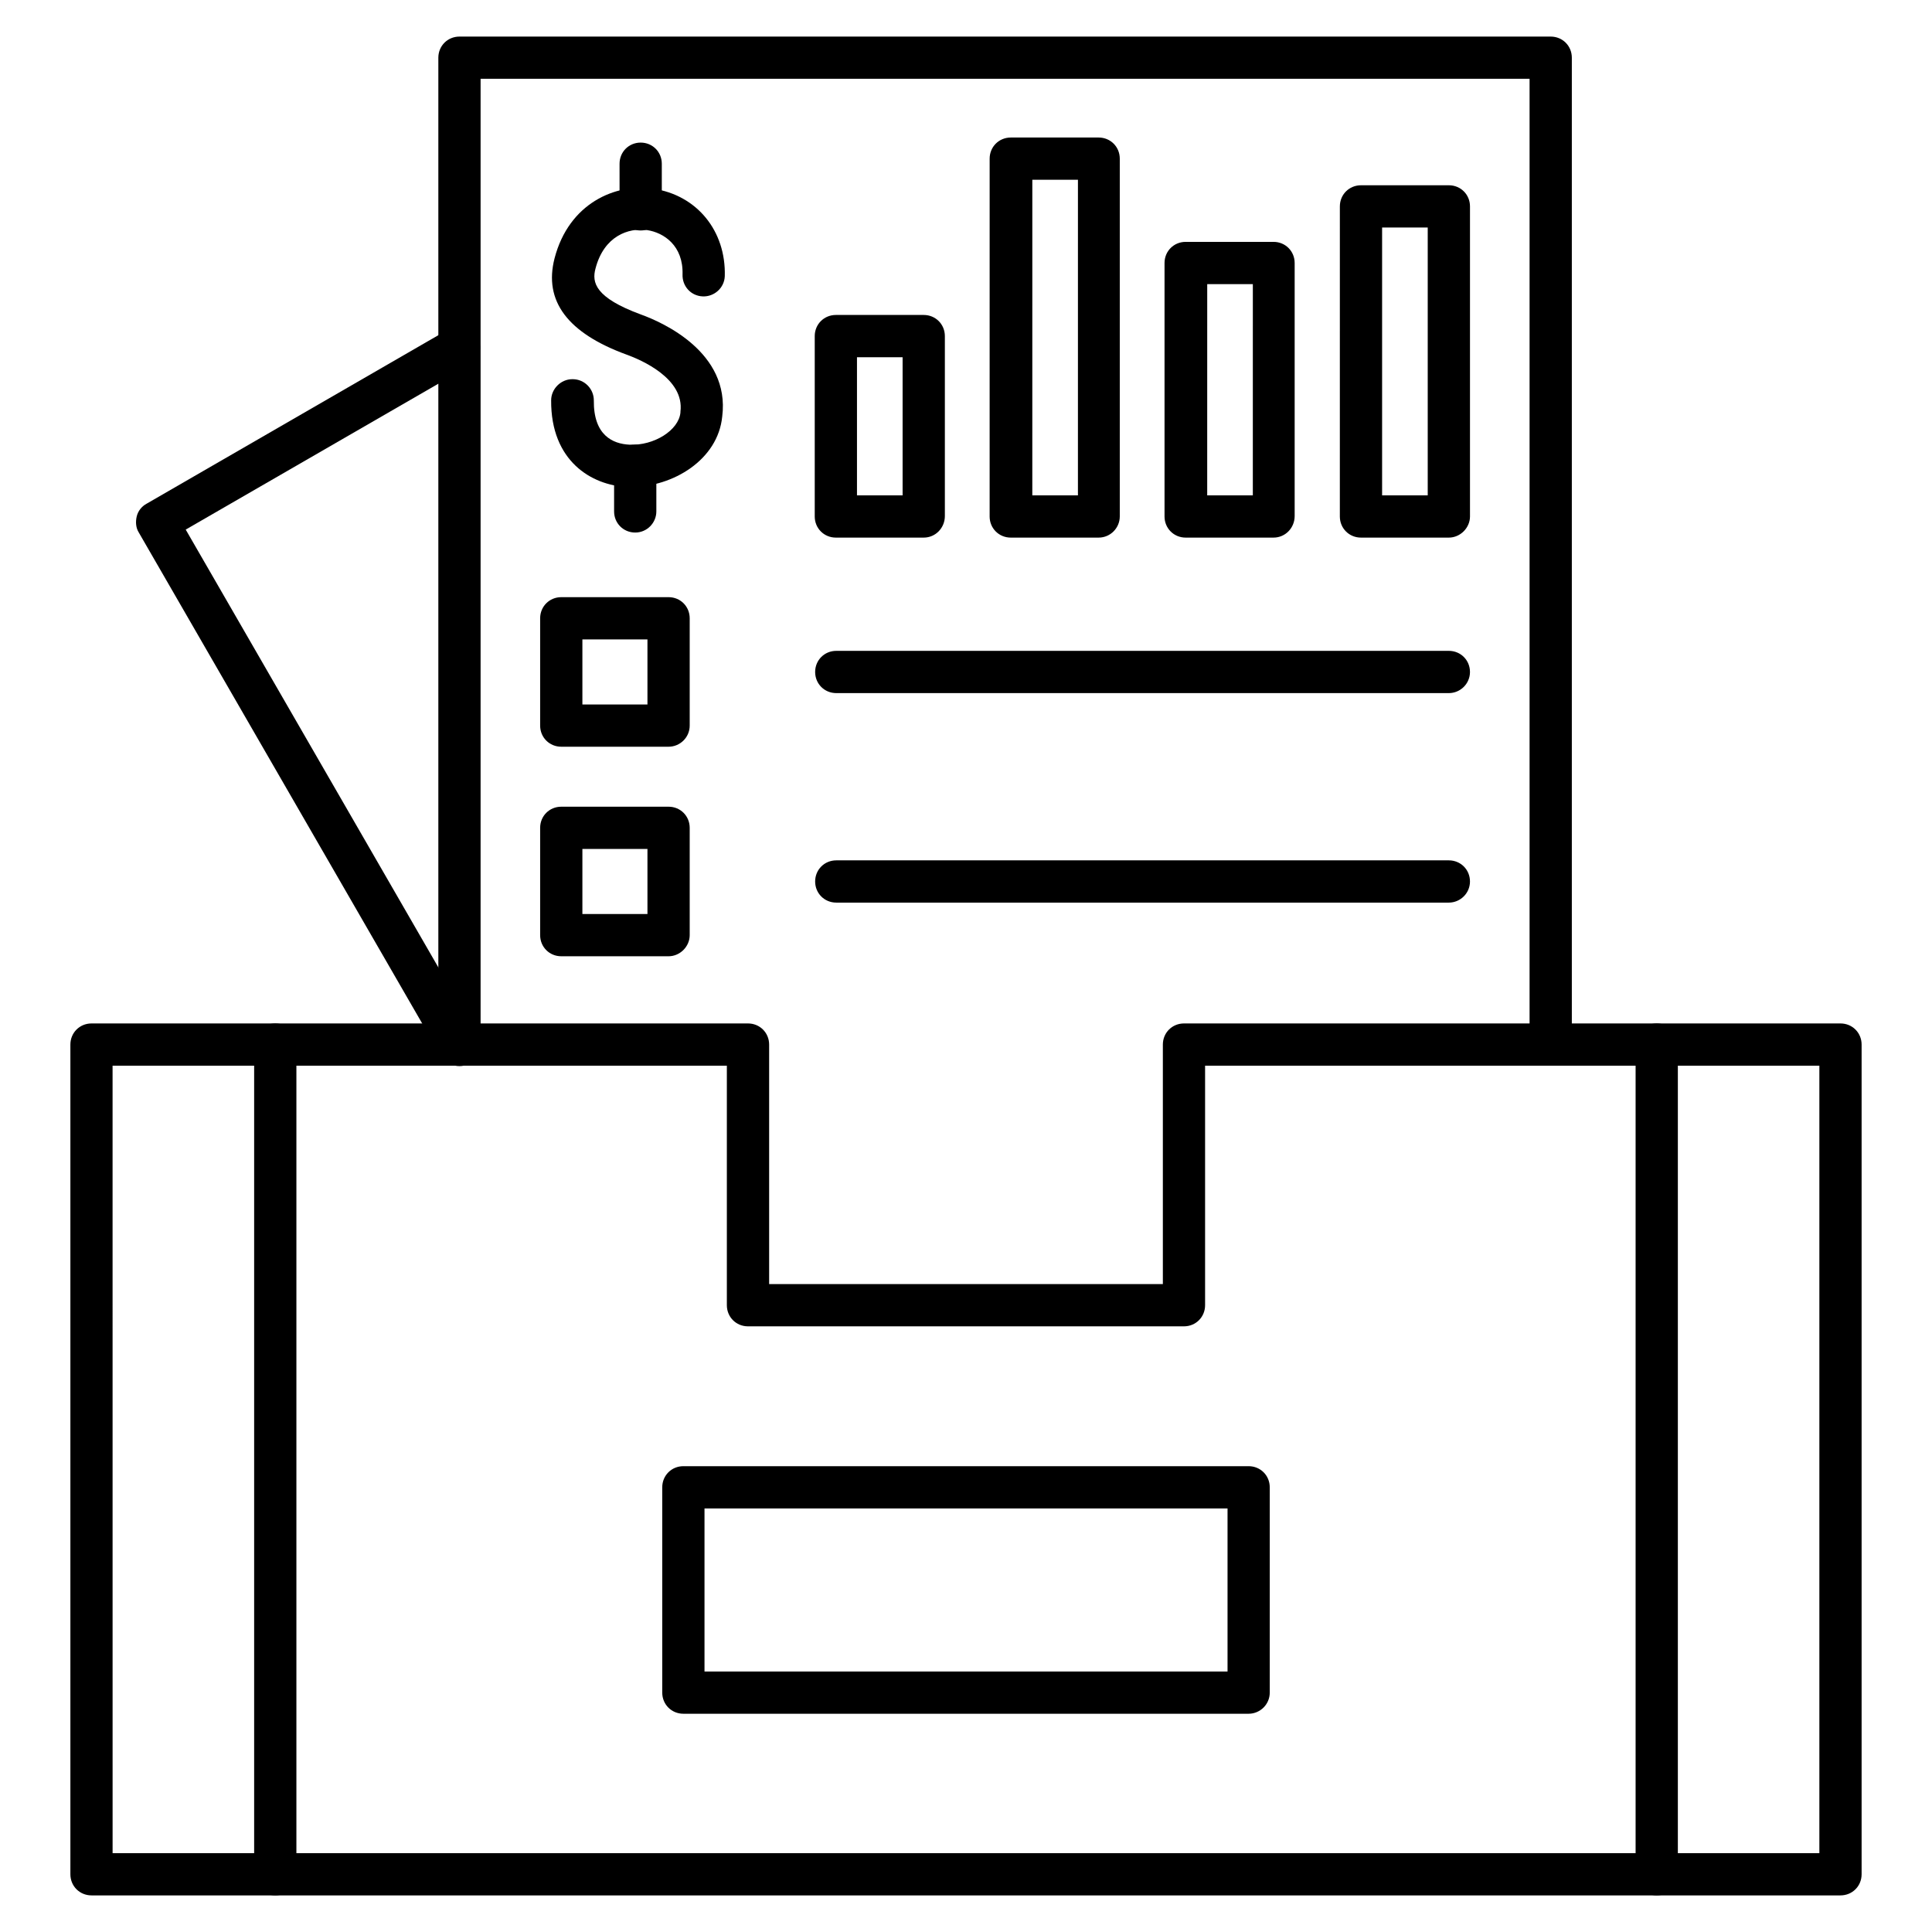
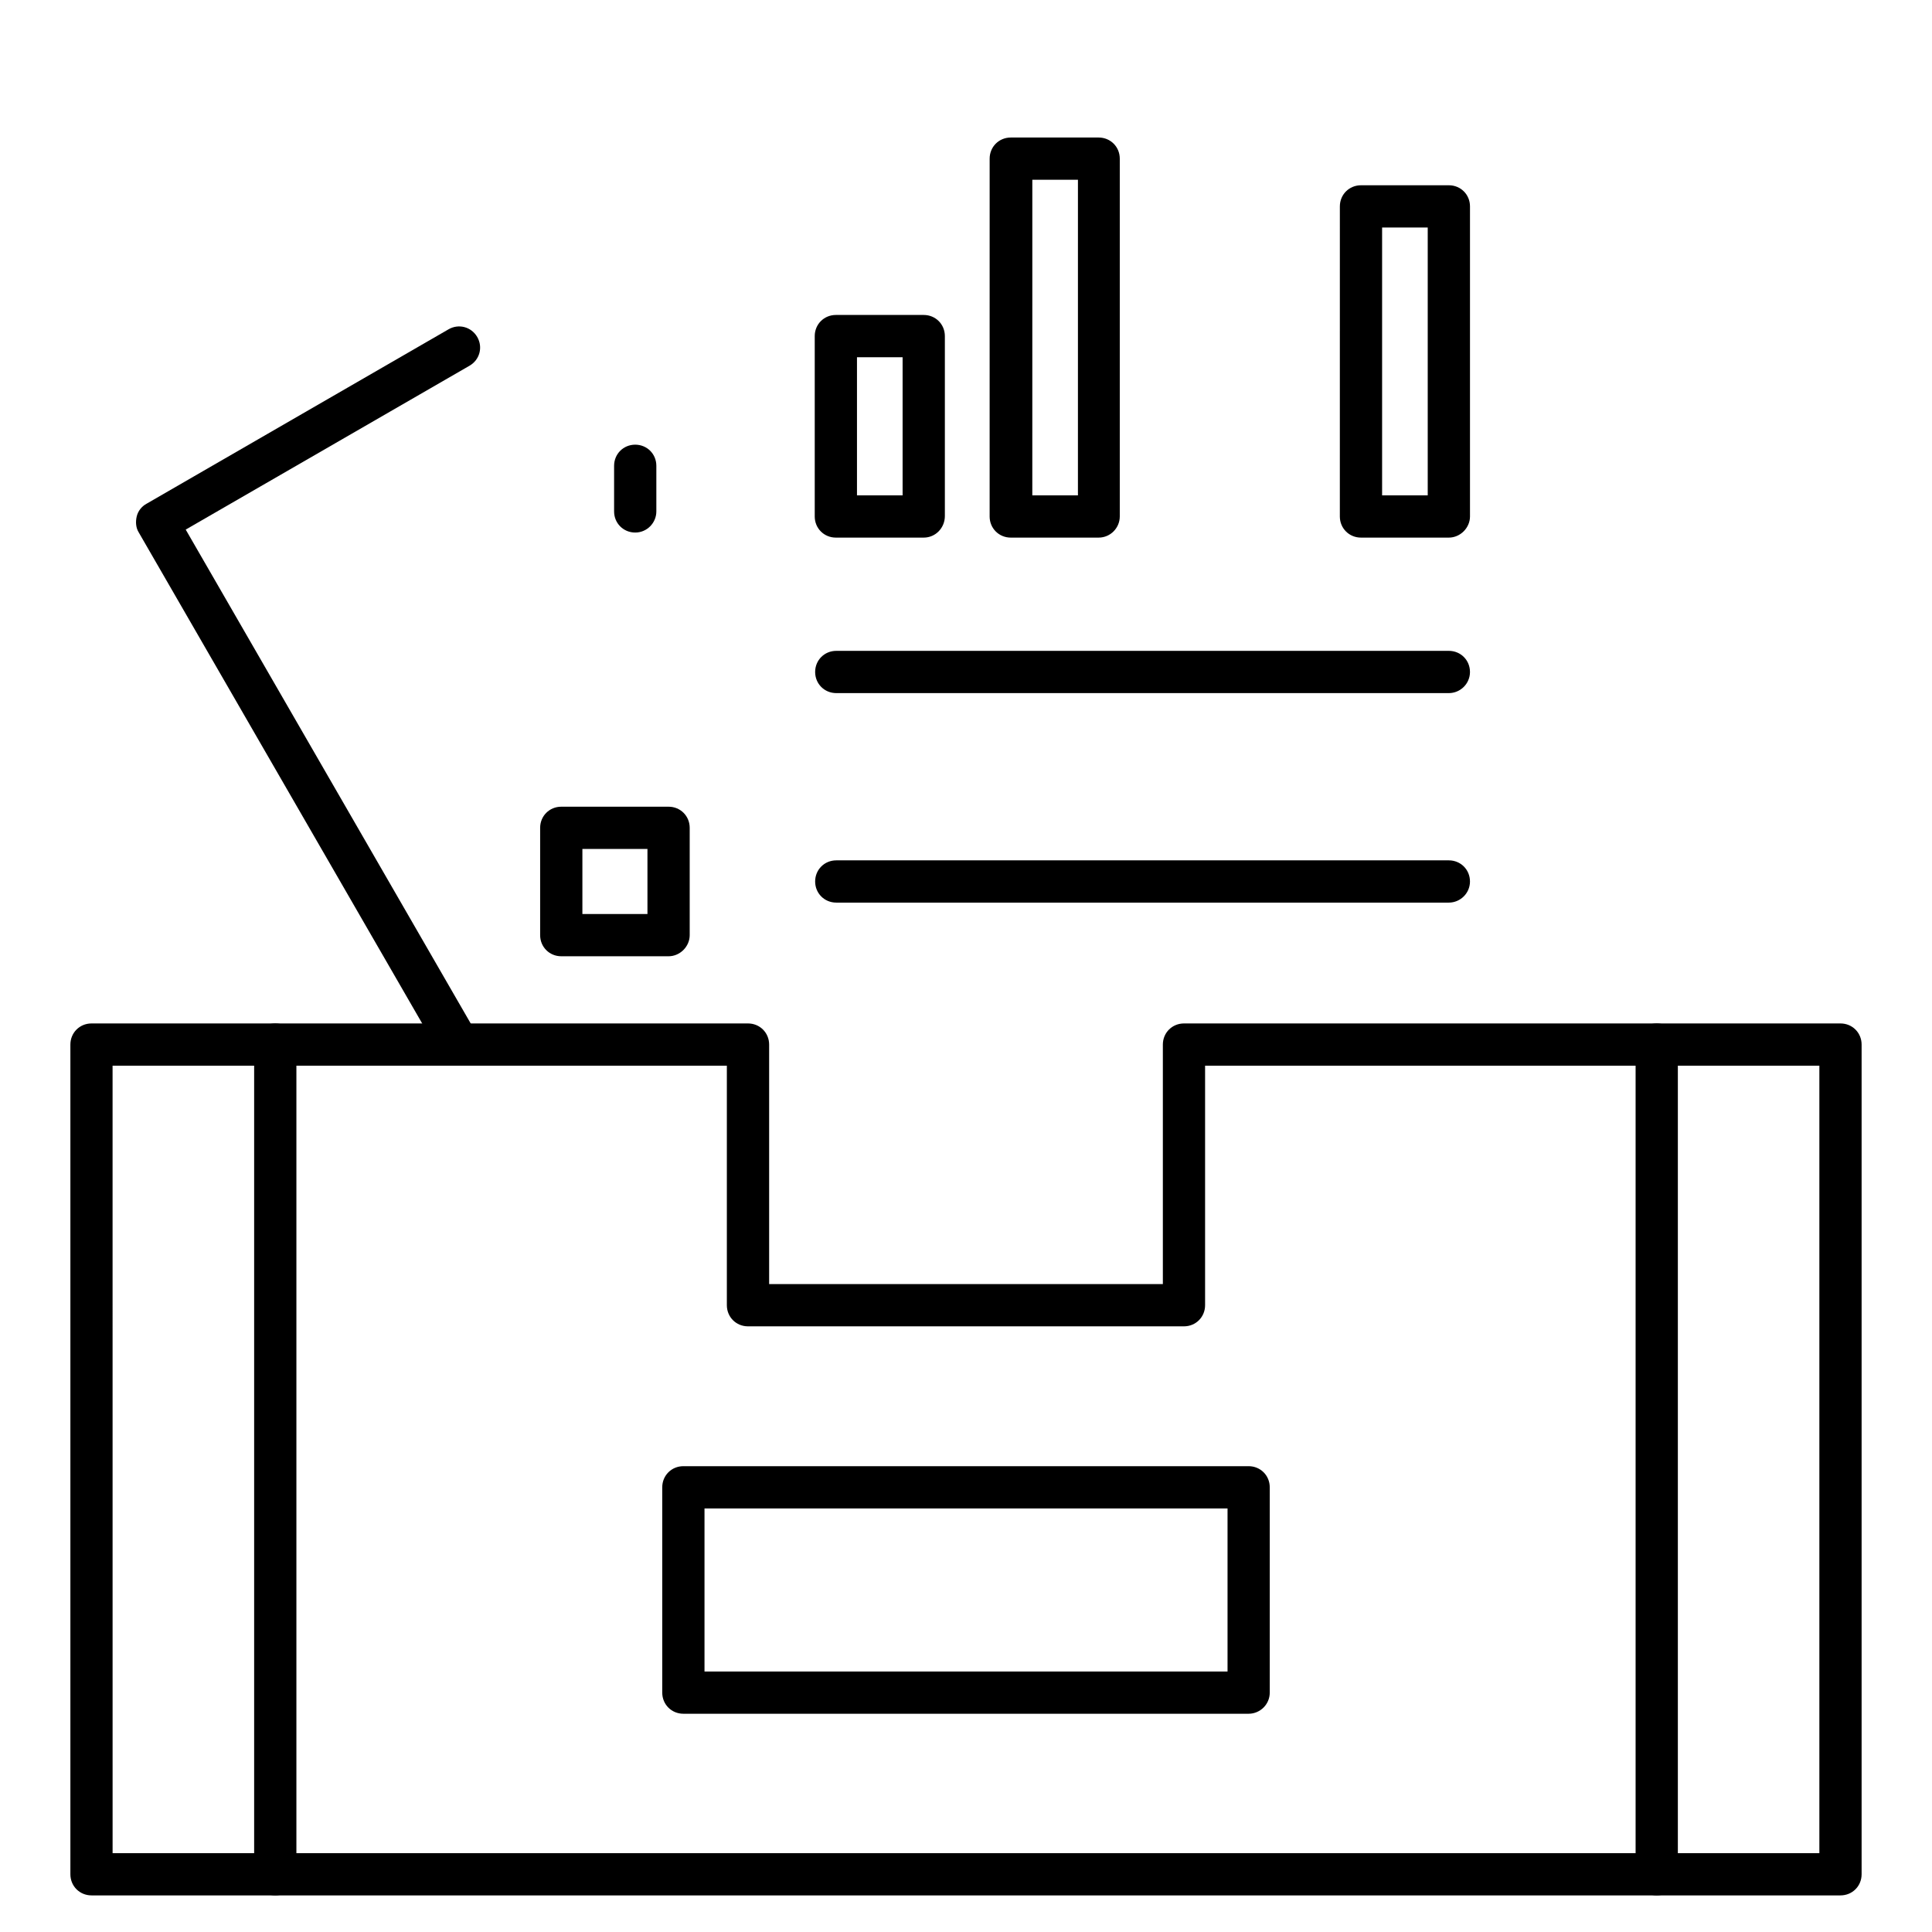
<svg xmlns="http://www.w3.org/2000/svg" fill="#000000" width="800px" height="800px" version="1.1" viewBox="144 144 512 512">
  <g>
-     <path d="m313.79 205.08c-3.137 0-5.598-2.465-5.598-5.598l-0.004-12.094c0-3.137 2.465-5.598 5.598-5.598 3.137 0 5.598 2.465 5.598 5.598v12.09c0.004 3.023-2.461 5.602-5.594 5.602z" />
    <path d="m312.34 285.13c-3.137 0-5.598-2.465-5.598-5.598v-12.09c0-3.137 2.465-5.598 5.598-5.598 3.137 0 5.598 2.465 5.598 5.598v12.09c0 3.023-2.465 5.598-5.598 5.598z" />
-     <path d="m311.33 273.04h-1.23c-9.293-0.449-20.152-6.828-20.039-22.953 0-3.023 2.574-5.598 5.598-5.598h0.113c3.137 0 5.598 2.574 5.598 5.598-0.113 9.293 5.039 11.531 9.406 11.754 6.492 0.336 13.098-3.805 13.547-8.508v-0.223c1.121-8.844-10.523-13.77-14.219-15.113-15.676-5.711-22.055-14.219-19.145-25.527 3.805-14.668 16.234-19.93 26.086-18.473 11.645 1.68 19.367 11.195 19.031 23.176-0.113 3.137-2.801 5.484-5.82 5.375-3.137-0.113-5.484-2.688-5.375-5.82 0.223-7.613-4.926-11.082-9.406-11.754-4.926-0.672-11.418 1.566-13.66 10.188-1.008 3.695-0.113 7.727 12.09 12.203 5.598 2.016 23.625 9.965 21.496 26.98-1.117 11.531-13.098 18.695-24.07 18.695z" />
    <path d="m631.75 646.3h-463.5c-3.137 0-5.598-2.465-5.598-5.598v-219.88c0-3.137 2.465-5.598 5.598-5.598h173.98c3.137 0 5.598 2.465 5.598 5.598v63.48h104.34v-63.48c0-3.137 2.465-5.598 5.598-5.598h173.98c3.137 0 5.598 2.465 5.598 5.598v219.88c0 3.137-2.461 5.598-5.598 5.598zm-457.91-11.195h452.31v-208.69h-162.79v63.48c0 3.137-2.465 5.598-5.598 5.598h-115.54c-3.137 0-5.598-2.465-5.598-5.598v-63.48h-162.79z" />
    <path d="m474.9 598.16h-149.8c-3.137 0-5.598-2.465-5.598-5.598v-54.41c0-3.137 2.465-5.598 5.598-5.598h149.8c3.137 0 5.598 2.465 5.598 5.598v54.41c0 3.133-2.574 5.598-5.598 5.598zm-144.2-11.195h138.61v-43.215h-138.61z" />
    <path d="m216.95 646.3c-3.137 0-5.598-2.465-5.598-5.598v-219.88c0-3.137 2.465-5.598 5.598-5.598 3.137 0 5.598 2.465 5.598 5.598v219.88c0 3.137-2.465 5.598-5.598 5.598z" />
    <path d="m583.05 646.3c-3.137 0-5.598-2.465-5.598-5.598v-219.88c0-3.137 2.465-5.598 5.598-5.598 3.137 0 5.598 2.465 5.598 5.598v219.88c0 3.137-2.465 5.598-5.598 5.598z" />
-     <path d="m554.95 426.42c-3.137 0-5.598-2.465-5.598-5.598v-255.94h-277.99v256.05c0 3.137-2.465 5.598-5.598 5.598-3.137 0-5.598-2.465-5.598-5.598v-261.64c0-3.137 2.465-5.598 5.598-5.598h289.19c3.137 0 5.598 2.465 5.598 5.598v261.64c0 3.023-2.465 5.488-5.598 5.488z" />
-     <path d="m321.18 341.89h-28.438c-3.137 0-5.598-2.465-5.598-5.598v-28.438c0-3.137 2.465-5.598 5.598-5.598h28.438c3.137 0 5.598 2.465 5.598 5.598v28.438c0 3.137-2.574 5.598-5.598 5.598zm-22.84-11.195h17.242v-17.242h-17.242z" />
    <path d="m527.96 327.68h-162.34c-3.137 0-5.598-2.465-5.598-5.598 0-3.137 2.465-5.598 5.598-5.598h162.34c3.137 0 5.598 2.465 5.598 5.598s-2.574 5.598-5.598 5.598z" />
    <path d="m321.18 397.42h-28.438c-3.137 0-5.598-2.465-5.598-5.598v-28.438c0-3.137 2.465-5.598 5.598-5.598h28.438c3.137 0 5.598 2.465 5.598 5.598v28.438c0 3.023-2.574 5.598-5.598 5.598zm-22.84-11.195h17.242v-17.242h-17.242z" />
    <path d="m527.96 383.2h-162.34c-3.137 0-5.598-2.465-5.598-5.598 0-3.137 2.465-5.598 5.598-5.598h162.34c3.137 0 5.598 2.465 5.598 5.598 0 3.137-2.574 5.598-5.598 5.598z" />
    <path d="m388.8 286.47h-23.289c-3.137 0-5.598-2.465-5.598-5.598v-47.805c0-3.137 2.465-5.598 5.598-5.598h23.289c3.137 0 5.598 2.465 5.598 5.598v47.695c0 3.133-2.465 5.707-5.598 5.707zm-17.691-11.195h12.09v-36.609h-12.09z" />
    <path d="m435.15 286.47h-23.289c-3.137 0-5.598-2.465-5.598-5.598l0.004-94.828c0-3.137 2.465-5.598 5.598-5.598h23.289c3.137 0 5.598 2.465 5.598 5.598v94.828c-0.004 3.023-2.465 5.598-5.602 5.598zm-17.578-11.195h12.09l0.004-83.633h-12.09z" />
-     <path d="m481.5 286.47h-23.289c-3.137 0-5.598-2.465-5.598-5.598v-67.176c0-3.137 2.465-5.598 5.598-5.598h23.289c3.137 0 5.598 2.465 5.598 5.598v67.062c0 3.137-2.465 5.711-5.598 5.711zm-17.578-11.195h12.09l0.004-55.977h-12.09z" />
    <path d="m527.96 286.47h-23.289c-3.137 0-5.598-2.465-5.598-5.598l0.004-82.176c0-3.137 2.465-5.598 5.598-5.598h23.289c3.137 0 5.598 2.465 5.598 5.598v82.176c-0.004 3.023-2.578 5.598-5.602 5.598zm-17.688-11.195h12.09v-70.98h-12.09z" />
    <path d="m265.54 426.42c-1.902 0-3.805-1.008-4.812-2.801l-79.941-138.49c-0.785-1.23-0.895-2.801-0.559-4.254 0.336-1.457 1.344-2.688 2.574-3.359l80.051-46.238c2.688-1.566 6.047-0.672 7.613 2.016s0.672 6.047-2.016 7.613l-75.234 43.441 77.141 133.68c1.566 2.688 0.672 6.047-2.016 7.613-0.898 0.559-1.793 0.785-2.801 0.785z" />
  </g>
</svg>